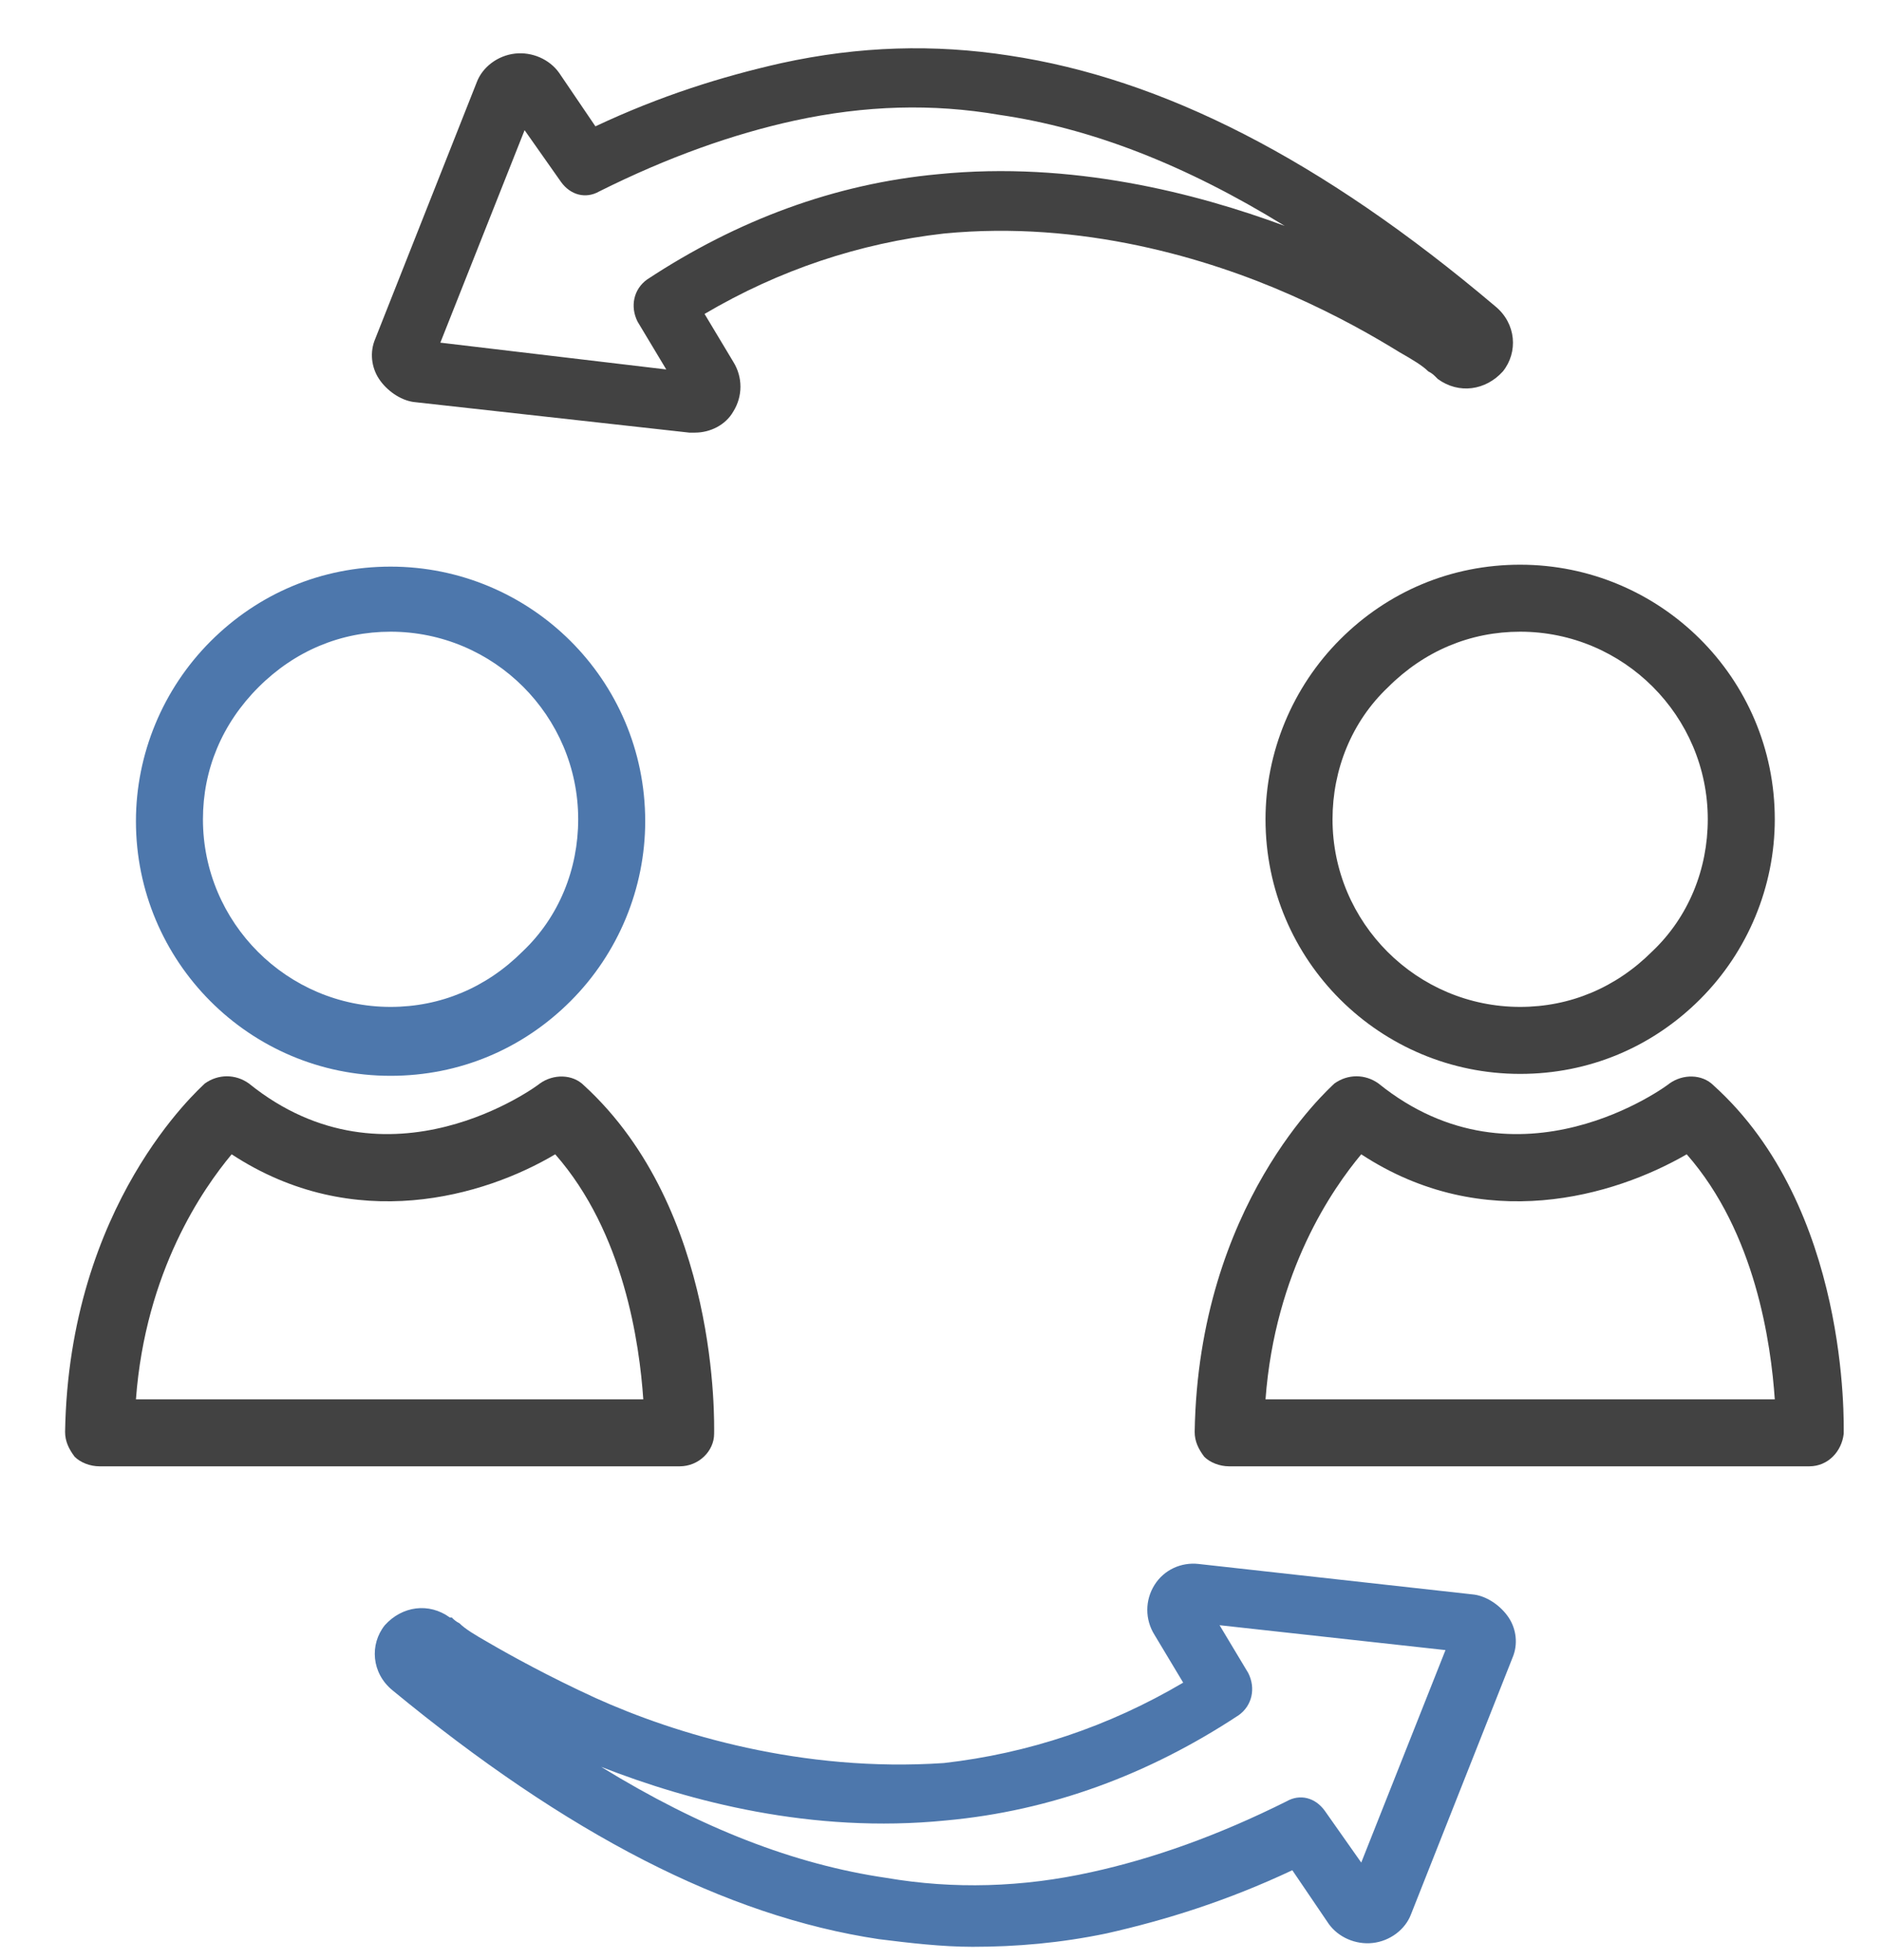
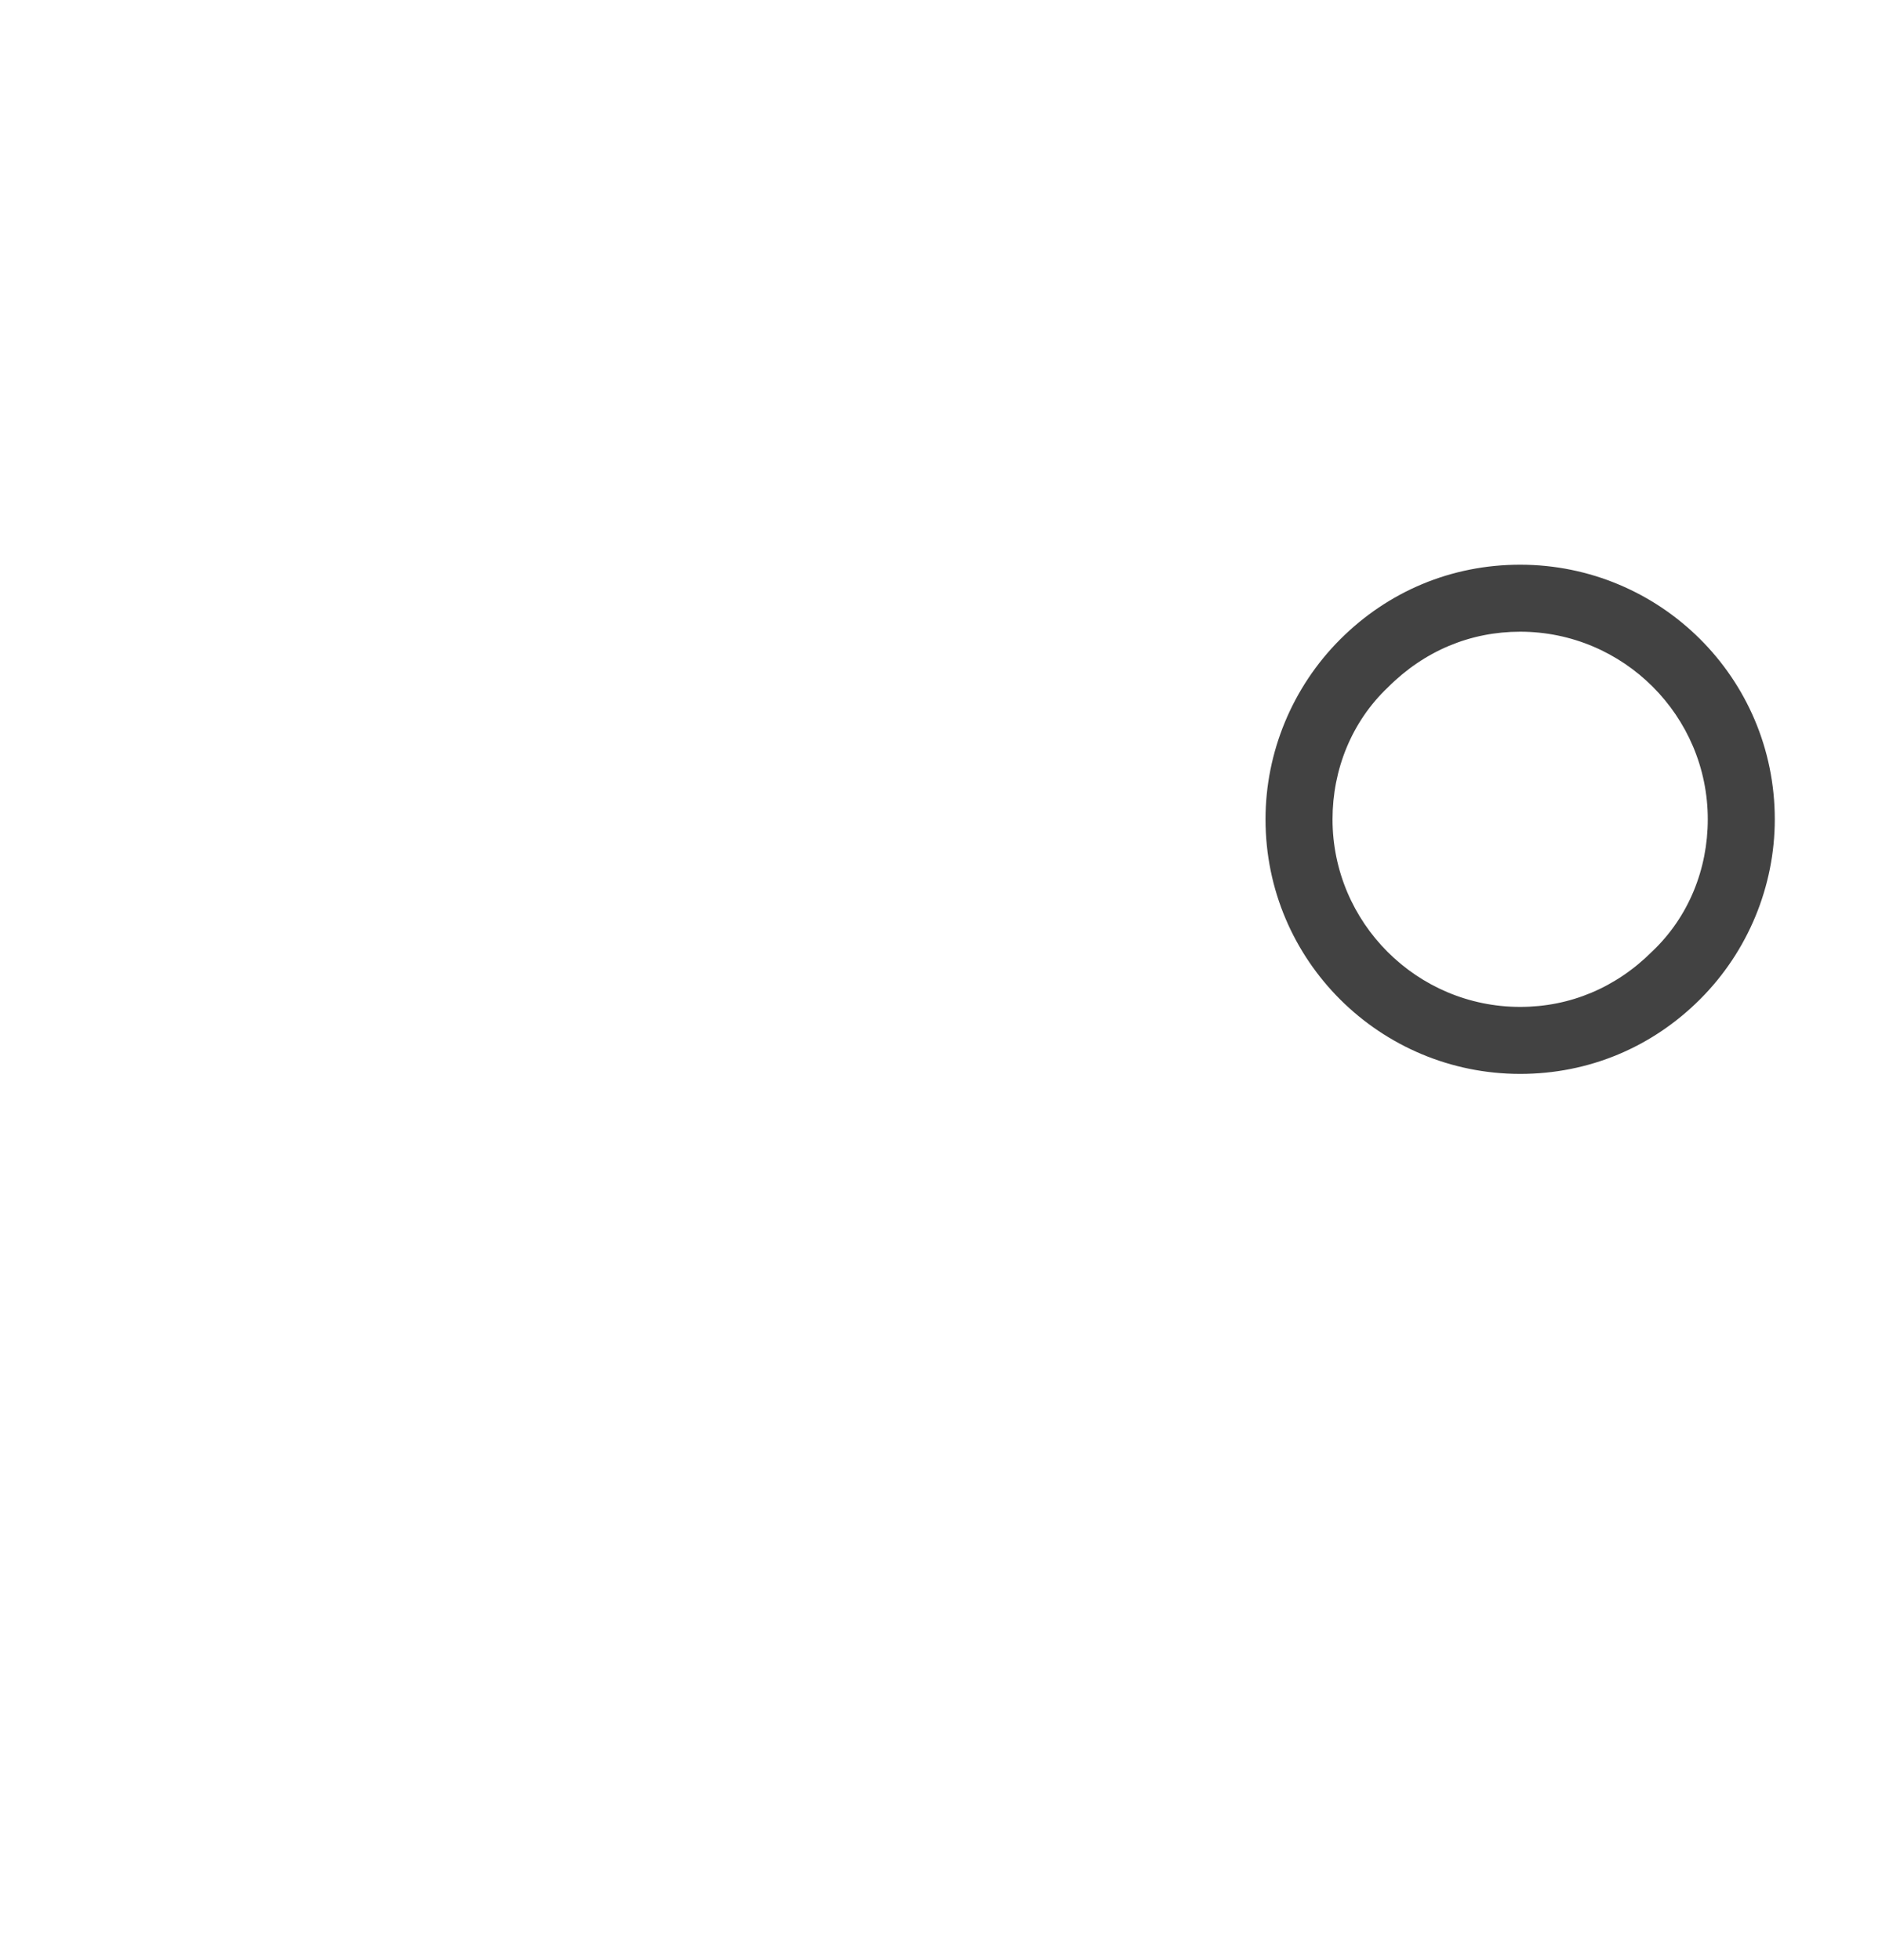
<svg xmlns="http://www.w3.org/2000/svg" version="1.1" id="Слой_1" x="0px" y="0px" viewBox="0 0 98.3 102.4" style="enable-background:new 0 0 98.3 102.4;" xml:space="preserve">
  <style type="text/css">
	.st0{fill:#4D77AC;}
	.st1{fill:#424242;}
</style>
  <g id="Слой_6">
-     <path id="XMLID_5376_" class="st0" d="M31.1,88.7c-2.4-1.1-4.4-2.2-5.6-2.9c-0.7-0.4-1.2-0.7-1.5-1c-0.2-0.1-0.3-0.2-0.4-0.3h-0.1   c-1.1-0.8-2.5-0.6-3.4,0.4c-0.8,1-0.7,2.5,0.4,3.4c9.1,7.5,17.4,11.8,25.4,13c1.6,0.2,3.3,0.4,4.9,0.4c2.3,0,4.6-0.2,7-0.7   c3.1-0.7,6.3-1.7,9.7-3.3l1.9,2.8c0.5,0.7,1.4,1.1,2.3,1s1.7-0.7,2-1.5L79,86.6c0.3-0.7,0.2-1.5-0.2-2.1c-0.4-0.6-1.1-1.1-1.8-1.2   l-14.4-1.6c-0.9-0.1-1.8,0.3-2.3,1.1c-0.5,0.8-0.5,1.8,0,2.6l1.5,2.5c-3.9,2.3-8.1,3.7-12.5,4.2C41.9,92.6,35.3,90.6,31.1,88.7z    M64.7,89.6c0.7-0.5,0.9-1.4,0.5-2.2l-1.5-2.5l11.8,1.3l-4.4,11.1l-1.9-2.7c-0.5-0.7-1.3-0.9-2-0.5c-3.6,1.8-7,3-10.2,3.7   c-3.6,0.8-7.2,0.9-10.7,0.3c-4.8-0.7-9.7-2.6-14.9-5.8c4.6,1.8,11,3.5,18,2.8C54.9,94.6,60,92.7,64.7,89.6z" />
-     <path id="XMLID_5373_" class="st1" d="M73.1,18.4c0.7,0.4,1.2,0.7,1.5,1c0.2,0.1,0.3,0.2,0.4,0.3l0.1,0.1c1.1,0.8,2.5,0.6,3.4-0.4   c0.8-1,0.7-2.5-0.4-3.4C69,8.3,60.7,4.1,52.7,2.9c-3.9-0.6-7.8-0.5-11.9,0.4C37.7,4,34.5,5,31.1,6.6l-1.9-2.8   c-0.5-0.7-1.4-1.1-2.3-1c-0.9,0.1-1.7,0.7-2,1.5l-5.3,13.4c-0.3,0.7-0.2,1.5,0.2,2.1c0.4,0.6,1.1,1.1,1.8,1.2L36,22.6   c0.1,0,0.2,0,0.3,0c0.8,0,1.6-0.4,2-1.1c0.5-0.8,0.5-1.8,0-2.6l-1.5-2.5c3.9-2.3,8.1-3.7,12.5-4.2c7.2-0.7,13.8,1.3,18.1,3.2   C69.9,16.5,71.8,17.6,73.1,18.4z M49,9.1c-5.4,0.5-10.5,2.4-15.2,5.5c-0.7,0.5-0.9,1.4-0.5,2.2l1.5,2.5L23,17.9l4.4-11.1l1.9,2.7   c0.5,0.7,1.3,0.9,2,0.5c3.6-1.8,7-3,10.2-3.7c3.7-0.8,7.2-0.9,10.7-0.3c4.8,0.7,9.7,2.6,14.9,5.8C62.5,10.1,56,8.4,49,9.1z" />
-     <path id="XMLID_5370_" class="st0" d="M20.4,56.2L20.4,56.2c3.6,0,6.9-1.4,9.4-3.9s3.9-5.9,3.9-9.4c0-7.4-6-13.3-13.3-13.3   c-3.6,0-6.9,1.4-9.4,3.9s-3.9,5.9-3.9,9.4C7.1,50.2,13,56.2,20.4,56.2z M13.5,35.9c1.9-1.9,4.3-2.9,6.9-2.9c5.4,0,9.8,4.4,9.8,9.8   c0,2.6-1,5.1-2.9,6.9c-1.9,1.9-4.3,2.9-6.9,2.9l0,0c-5.4,0-9.8-4.4-9.8-9.8C10.6,40.2,11.6,37.8,13.5,35.9z" />
-     <path id="XMLID_5367_" class="st1" d="M37.3,74.9c0-0.5,0.3-11.7-6.8-18.2c-0.6-0.6-1.6-0.6-2.3-0.1c-0.1,0.1-7.9,5.9-15.2,0   c-0.7-0.5-1.6-0.5-2.3,0c-0.3,0.3-7.1,6.3-7.3,18.2c0,0.5,0.2,0.9,0.5,1.3c0.3,0.3,0.8,0.5,1.3,0.5l0,0h30.3   C36.5,76.6,37.3,75.8,37.3,74.9z M7.1,73.1c0.5-6.7,3.5-11,5-12.8c6.4,4.2,13.2,2.2,16.9,0c3.6,4.1,4.4,9.9,4.6,12.8H7.1z" />
    <path id="XMLID_5364_" class="st1" d="M70,33.4c-2.5,2.5-3.9,5.9-3.9,9.4c0,7.4,6,13.3,13.3,13.3l0,0c3.6,0,6.9-1.4,9.4-3.9   s3.9-5.9,3.9-9.4c0-7.4-6-13.3-13.3-13.3C75.8,29.5,72.5,30.9,70,33.4z M89.2,42.8c0,2.6-1,5.1-2.9,6.9c-1.9,1.9-4.3,2.9-6.9,2.9   l0,0c-5.4,0-9.8-4.4-9.8-9.8c0-2.6,1-5.1,2.9-6.9c1.9-1.9,4.3-2.9,6.9-2.9C84.8,33,89.2,37.4,89.2,42.8z" />
-     <path id="XMLID_5361_" class="st1" d="M89.5,56.7c-0.6-0.6-1.6-0.6-2.3-0.1c-0.1,0.1-7.9,5.9-15.2,0c-0.7-0.5-1.6-0.5-2.3,0   c-0.3,0.3-7.1,6.3-7.3,18.2c0,0.5,0.2,0.9,0.5,1.3c0.3,0.3,0.8,0.5,1.3,0.5l0,0h30.3c1,0,1.7-0.8,1.8-1.7   C96.3,74.4,96.6,63.1,89.5,56.7z M66.1,73.1c0.5-6.7,3.5-11,5-12.8c6.4,4.2,13.2,2.2,17,0c3.6,4.1,4.4,9.9,4.6,12.8H66.1z" />
  </g>
</svg>